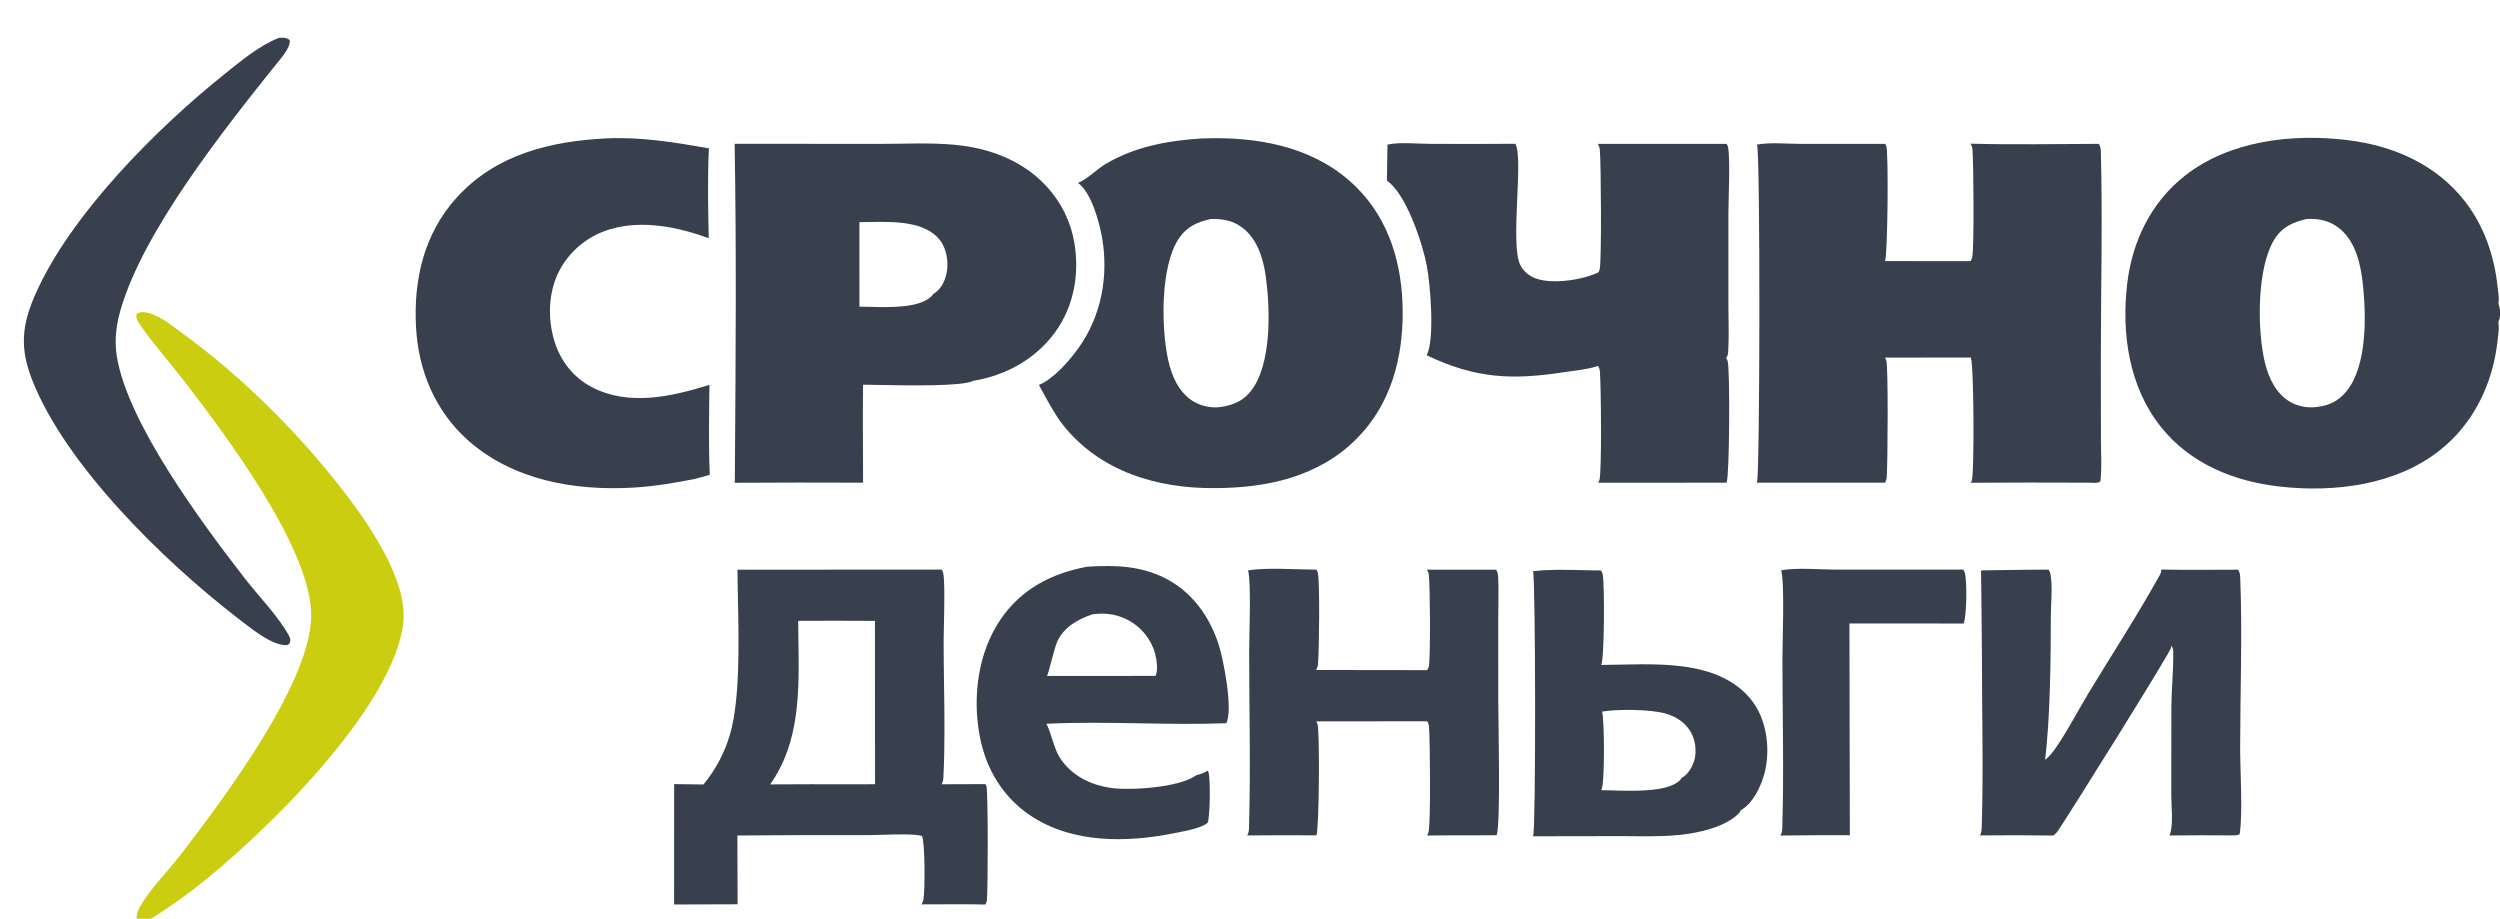
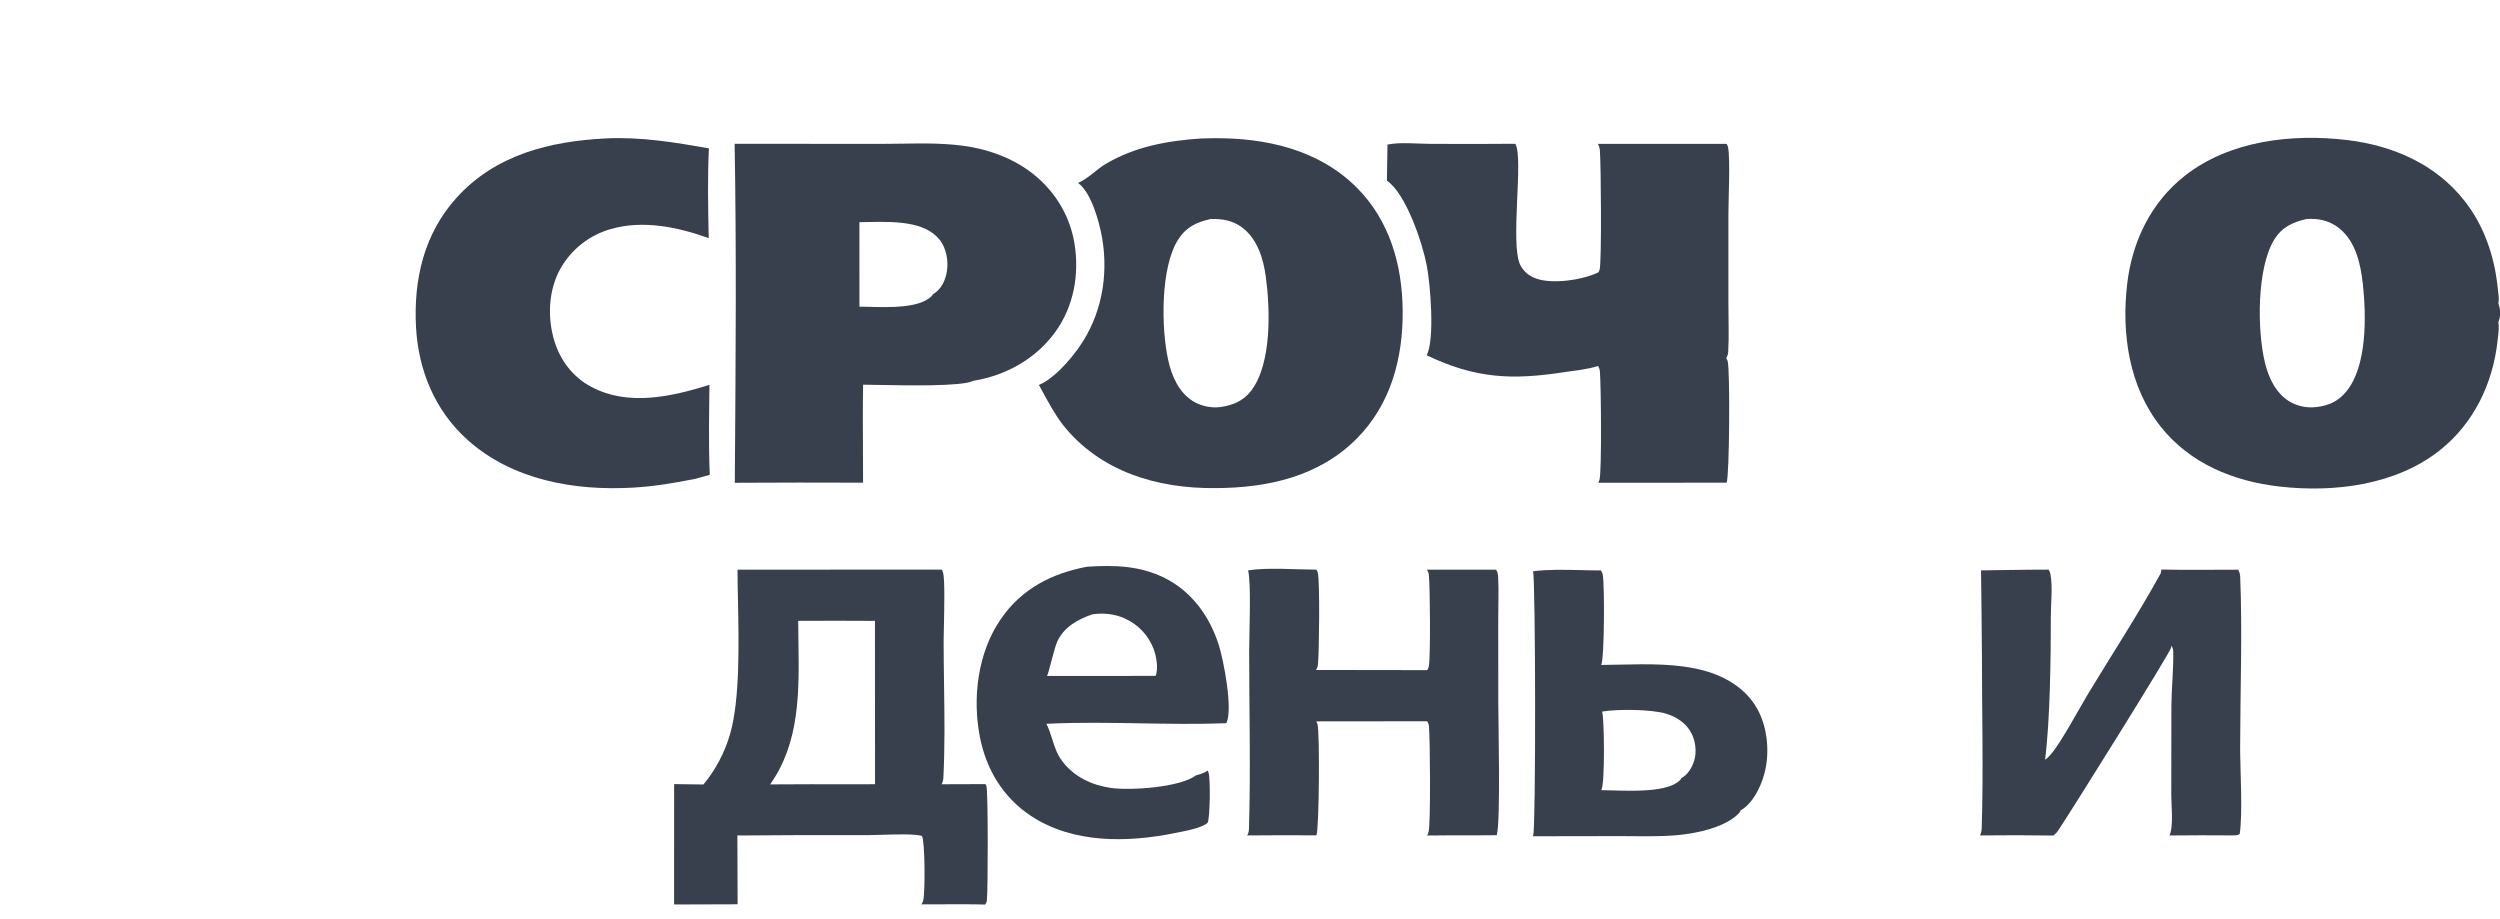
<svg xmlns="http://www.w3.org/2000/svg" width="566" height="208" viewBox="0 0 566 208" fill="none">
  <g clip-path="url(#clip0_495_44)">
-     <path d="M403.258 129.136C406.53 128.448 412.265 128.96 415.734 128.963L444.486 128.962C444.607 129.154 444.715 129.348 444.795 129.56C445.378 131.105 445.285 139.649 444.554 141.164L418.713 141.147L418.803 189.084C413.558 189.073 408.313 189.1 403.068 189.163C403.095 189.12 403.123 189.077 403.15 189.032C403.454 188.518 403.488 188.022 403.507 187.441C403.906 174.753 403.543 161.94 403.54 149.24C403.539 145.441 404.083 131.949 403.258 129.136Z" fill="#37404C" />
    <path d="M323.051 128.977L338.716 128.978C338.761 129.051 338.807 129.124 338.847 129.2C339.062 129.612 339.152 130.053 339.176 130.514C339.344 133.661 339.201 136.892 339.202 140.047L339.209 158.838C339.21 163.238 339.771 186.202 338.861 189.091L335.164 189.113C331.143 189.098 327.123 189.115 323.102 189.162C323.245 188.89 323.366 188.611 323.437 188.31C323.929 186.224 323.767 167.532 323.523 164.478C323.487 164.026 323.348 163.674 323.114 163.292L297.979 163.318C298.091 163.498 298.196 163.687 298.267 163.887C298.828 165.477 298.657 187.767 298.039 189.12C292.809 189.089 287.579 189.096 282.348 189.14C282.375 189.097 282.402 189.055 282.427 189.012C282.737 188.481 282.755 187.97 282.773 187.372C283.168 174.13 282.814 160.772 282.809 147.518C282.808 143.746 283.315 131.955 282.566 129.136C286.836 128.429 293.487 128.959 298.028 128.967C298.18 129.193 298.307 129.435 298.363 129.703C298.847 131.997 298.653 147.517 298.39 150.426C298.347 150.9 298.186 151.284 297.933 151.683L323.121 151.719C323.293 151.439 323.436 151.141 323.495 150.815C323.893 148.588 323.771 132.714 323.488 130.101C323.442 129.682 323.274 129.329 323.051 128.977Z" fill="#37404C" />
    <path fill-rule="evenodd" clip-rule="evenodd" d="M357.984 129.075C354.316 128.985 350.557 128.893 347.075 129.333C347.665 130.91 347.735 187.754 347.113 189.113C347.079 189.188 347.04 189.26 347 189.332L366.868 189.3C367.823 189.3 368.785 189.309 369.75 189.318C374.065 189.358 378.454 189.398 382.682 188.704C386.233 188.121 391.354 186.758 393.856 183.922C393.969 183.793 394.005 183.669 394.05 183.515L394.062 183.475C396.81 181.942 398.579 178.267 399.398 175.358C400.736 170.607 400.239 164.706 397.79 160.383C395.228 155.86 390.646 153.136 385.733 151.809C379.749 150.193 373.111 150.335 366.769 150.47C365.329 150.501 363.903 150.531 362.504 150.541C363.254 149.336 363.301 132.109 362.849 130.019C362.781 129.702 362.634 129.416 362.455 129.148C360.997 129.149 359.498 129.112 357.984 129.075ZM377.138 161.558C373.744 160.573 366.275 160.51 362.724 161.1C363.238 162.908 363.355 177.317 362.582 178.746C362.56 178.786 362.536 178.826 362.513 178.864C362.507 178.874 362.502 178.883 362.496 178.892C363.212 178.894 364.077 178.92 365.037 178.949C369.989 179.097 377.482 179.322 380.266 176.725C380.444 176.559 380.581 176.374 380.673 176.15C382.141 175.395 383.092 173.738 383.568 172.198C384.181 170.213 383.857 167.694 382.874 165.874C381.683 163.67 379.503 162.245 377.138 161.558Z" fill="#37404C" />
-     <path d="M63.168 8.565C64.16 8.507 64.783 8.476 65.581 9.063C65.908 10.696 63.46 13.369 62.435 14.651C50.651 29.405 32.51 52.19 27.312 70.1C26.322 73.508 25.884 77.007 26.428 80.534C28.759 95.642 45.78 118.515 55.473 131.012C58.504 134.919 63.248 139.79 65.48 144.052C65.742 144.552 65.807 144.955 65.615 145.497C65.481 145.874 65.324 145.879 64.985 146.053C61.349 146.229 56.304 141.792 53.518 139.716C37.106 127.033 14.828 105.332 7.261 85.966C4.449 78.769 4.927 73.61 8.027 66.583C15.941 48.641 35.479 29.04 50.855 16.759C54.553 13.805 58.721 10.294 63.168 8.565Z" fill="#37404C" />
-     <path d="M30.904 208C30.974 207 31.148 206.21 31.651 205.33C34.05 201.128 37.956 197.337 40.916 193.476C50.442 181.052 71.296 153.545 70.438 138.291C69.586 123.161 51.242 98.668 41.778 86.373C38.519 82.139 34.874 78.104 31.841 73.712C31.303 72.932 30.718 72.157 30.894 71.162C31.461 70.708 31.779 70.613 32.517 70.676C35.688 70.947 38.637 73.533 41.114 75.325C54.302 84.866 66.854 97.281 76.9 110.076C82.746 117.522 92.501 131.118 91.289 141.12C88.936 160.545 59.459 189.179 44.25 200.996C41.017 203.487 37.675 205.821 34.225 208H30.904Z" fill="#CACD10" />
    <path fill-rule="evenodd" clip-rule="evenodd" d="M263.743 130.883C258.106 128.041 252.255 127.914 246.106 128.307C238.063 129.823 231.254 133.315 226.526 140.242C221.365 147.805 220.116 157.969 221.85 166.864C223.275 174.169 227.075 180.497 233.317 184.659C242.831 191.003 255.184 190.796 265.979 188.608C266.167 188.57 266.384 188.527 266.623 188.481C268.668 188.081 272.317 187.367 273.411 186.262C273.949 185.179 274.073 176.402 273.618 174.92C273.569 174.76 273.509 174.609 273.439 174.458C272.641 175.014 271.806 175.249 270.891 175.508L270.78 175.539C267.147 178.272 255.992 179.013 251.549 178.392C247.225 177.787 243.166 175.88 240.498 172.338C239.282 170.722 238.751 169.034 238.216 167.331C237.853 166.177 237.488 165.016 236.906 163.866C243.968 163.519 251.059 163.64 258.149 163.761C264.654 163.872 271.157 163.983 277.637 163.733C279.209 160.662 277.004 149.327 275.906 145.931C273.837 139.527 269.84 133.958 263.743 130.883ZM254.707 140.046C252.309 138.954 249.912 138.734 247.324 139.08C244.088 140.189 240.98 141.899 239.428 145.099C239.005 145.971 238.45 148.087 237.968 149.919C237.566 151.45 237.217 152.783 237.04 153.025L251.425 153.035L261.613 153.012C262.327 151.475 261.782 148.563 261.199 146.976C261.056 146.595 260.895 146.223 260.716 145.858C260.537 145.493 260.34 145.138 260.126 144.793C259.911 144.448 259.68 144.114 259.433 143.791C259.186 143.469 258.923 143.16 258.646 142.863C258.368 142.566 258.076 142.284 257.77 142.016C257.465 141.748 257.147 141.496 256.816 141.26C256.485 141.023 256.144 140.804 255.791 140.601C255.439 140.398 255.078 140.213 254.707 140.046Z" fill="#37404C" />
    <path d="M489.307 128.939C495.1 129.077 500.919 128.97 506.714 128.977C507.015 129.496 507.156 129.97 507.18 130.566C507.694 143.363 507.186 156.34 507.169 169.16C507.163 174.338 507.789 184.097 507.065 188.831C506.493 189.19 506.091 189.116 505.424 189.135C500.673 189.094 495.923 189.099 491.173 189.152C491.266 188.941 491.349 188.726 491.406 188.502C492.021 186.111 491.576 182.457 491.578 179.939L491.6 159.76C491.638 155.678 492.103 151.527 492.02 147.463C492.01 146.969 491.85 146.566 491.596 146.147C491.589 146.305 491.575 146.463 491.547 146.619C491.349 147.743 468.486 184.34 465.921 188.092C465.62 188.533 465.298 188.855 464.867 189.17C459.342 189.083 453.816 189.075 448.291 189.144C448.595 188.489 448.643 187.925 448.666 187.212C449.063 174.401 448.703 161.471 448.71 148.648C448.712 144.694 448.507 129.137 448.507 129.137C448.507 129.137 459.786 128.946 463.812 128.962C464 129.277 464.154 129.611 464.221 129.975C464.753 132.853 464.309 136.615 464.309 139.567C464.31 148.756 464.144 163.203 463 172C463.544 171.65 463.967 171.188 464.387 170.692C466.769 167.879 470.674 160.499 472.816 156.962C478.206 148.06 483.974 139.223 489.009 130.124C489.242 129.703 489.345 129.433 489.307 128.939Z" fill="#37404C" />
    <path d="M137.218 31.332C145.14 30.962 152.731 32.221 160.496 33.585C160.174 40.298 160.31 47.2 160.457 53.919C153.545 51.421 145.59 49.757 138.347 51.839C137.74 52.008 137.144 52.206 136.557 52.435C135.97 52.663 135.397 52.92 134.836 53.205C134.275 53.49 133.729 53.802 133.199 54.141C132.668 54.481 132.156 54.845 131.662 55.235C131.168 55.625 130.695 56.039 130.242 56.476C129.789 56.913 129.358 57.371 128.951 57.851C128.544 58.33 128.161 58.829 127.803 59.346C127.445 59.864 127.113 60.398 126.808 60.948C124.15 65.818 123.911 71.916 125.502 77.168C126.863 81.662 129.758 85.428 133.943 87.624C142.353 92.037 152.081 89.785 160.618 87.132C160.547 93.892 160.393 100.745 160.697 107.497L157.423 108.407C152.754 109.344 148.08 110.126 143.319 110.398C130.073 111.157 116.013 108.708 105.848 99.586C98.468 92.964 94.716 83.842 94.187 74.068C93.608 63.382 95.961 52.985 103.314 44.822C112.184 34.977 124.527 31.98 137.218 31.332Z" fill="#37404C" />
    <path fill-rule="evenodd" clip-rule="evenodd" d="M213.198 128.953L166.97 128.975C166.977 131.008 167.024 133.294 167.073 135.729C167.277 145.788 167.533 158.388 165.29 166.201C164.989 167.242 164.635 168.264 164.229 169.269C163.823 170.274 163.367 171.255 162.86 172.214C162.354 173.172 161.8 174.102 161.198 175.003C160.597 175.905 159.951 176.774 159.261 177.609C157.048 177.562 154.836 177.532 152.623 177.52L152.614 204.774L166.996 204.73L166.942 189.156C176.855 189.069 186.769 189.042 196.682 189.073C197.401 189.073 198.393 189.041 199.511 189.005C202.725 188.902 206.974 188.765 208.721 189.252C209.449 190.421 209.456 202.1 209.023 203.861C208.944 204.183 208.787 204.475 208.606 204.75C210.078 204.752 211.553 204.744 213.029 204.736C216.377 204.718 219.73 204.7 223.069 204.792C223.237 204.505 223.389 204.198 223.426 203.863C223.692 201.457 223.721 179.192 223.328 177.963C223.275 177.798 223.2 177.669 223.11 177.523L213.182 177.557C213.439 177.053 213.551 176.614 213.58 176.052C213.936 169.114 213.834 162.002 213.733 154.944C213.686 151.684 213.639 148.435 213.638 145.22C213.638 144.586 213.663 143.475 213.693 142.126C213.789 137.803 213.94 131.025 213.5 129.57C213.432 129.346 213.327 129.147 213.198 128.953ZM198.092 140.564C192.299 140.527 186.505 140.525 180.711 140.558C180.715 142.123 180.739 143.701 180.764 145.288C180.935 156.494 181.112 168.067 174.356 177.588C180.461 177.547 186.565 177.538 192.67 177.559L198.107 177.548L198.092 140.564Z" fill="#37404C" />
    <path d="M314.125 32.732C316.991 32.132 320.743 32.559 323.711 32.567C330.164 32.609 336.616 32.604 343.069 32.55C344.992 35.798 341.837 55.285 344.189 59.986C344.956 61.517 346.25 62.543 347.857 63.092C351.628 64.38 358.302 63.386 361.864 61.665C361.994 61.466 362.1 61.255 362.159 61.024C362.635 59.168 362.476 37.118 362.203 33.962C362.16 33.455 361.997 33.012 361.755 32.567L390.905 32.572C391.052 32.801 391.17 33.048 391.226 33.316C391.763 35.877 391.312 45.195 391.313 48.326L391.311 68.882C391.309 72.456 391.472 76.122 391.262 79.687C391.23 80.221 391.1 80.618 390.815 81.073C390.94 81.273 391.049 81.475 391.127 81.698C391.712 83.369 391.561 107.83 390.904 109.279L361.823 109.293C361.951 109.074 362.065 108.845 362.128 108.599C362.658 106.548 362.48 87.162 362.215 84.089C362.176 83.626 362.03 83.246 361.798 82.849C359.505 83.634 356.579 83.882 354.171 84.253C342.28 86.085 334.054 85.71 322.999 80.434C324.884 76.824 323.819 64.333 323.026 60.158C322.041 54.972 318.332 43.861 314.006 40.91C314 40.5 314 40.5 314.006 40.5C314.006 38.825 314.125 34.289 314.125 32.732Z" fill="#37404C" />
    <path fill-rule="evenodd" clip-rule="evenodd" d="M199.309 32.577L166.321 32.55C166.74 56.704 166.564 80.96 166.389 105.13L166.359 109.302C176.04 109.243 185.72 109.235 195.401 109.278C195.401 106.876 195.388 104.472 195.375 102.068C195.348 97.075 195.321 92.079 195.407 87.093C196.173 87.097 197.303 87.118 198.668 87.145C205.425 87.274 217.922 87.513 220.326 86.223C227.709 85.022 234.489 81.276 238.913 75.163C243.112 69.361 244.404 62.12 243.257 55.112C242.148 48.346 238.357 42.518 232.791 38.545C228.973 35.819 224.435 34.121 219.835 33.287C214.696 32.356 209.21 32.443 203.872 32.528C202.335 32.553 200.81 32.577 199.309 32.577ZM196.681 50.265C195.97 50.277 195.265 50.29 194.571 50.295L194.577 69.424C195.259 69.426 196.04 69.446 196.886 69.469C201.514 69.593 208.081 69.768 210.879 67.091C211.044 66.933 211.134 66.814 211.227 66.606C212.808 65.696 213.72 64.108 214.182 62.383C214.803 60.068 214.513 57.136 213.274 55.065C211.874 52.725 209.34 51.481 206.765 50.886C203.556 50.143 200.042 50.205 196.681 50.265Z" fill="#37404C" />
-     <path d="M446.122 32.524C455.792 32.796 465.522 32.59 475.198 32.567C475.502 33.111 475.614 33.595 475.631 34.213C476.057 50.24 475.612 66.378 475.628 82.417L475.653 99.866C475.657 102.846 475.912 106.065 475.512 109.015C474.882 109.453 473.819 109.294 473.072 109.28C464.111 109.235 455.149 109.24 446.187 109.295C446.272 109.13 446.35 108.966 446.412 108.791C447.023 107.062 446.885 82.344 446.193 80.943L426.749 80.962C426.879 81.159 427.001 81.372 427.064 81.601C427.529 83.296 427.375 104.896 427.158 108.002C427.124 108.48 426.993 108.86 426.762 109.278L397.715 109.275C397.741 109.22 397.767 109.166 397.791 109.11C398.447 107.601 398.559 34.709 397.787 32.733C400.836 32.188 404.463 32.565 407.593 32.573L426.805 32.568C426.902 32.717 426.989 32.87 427.051 33.037C427.6 34.518 427.371 57.847 426.768 59.108L446.126 59.123C446.283 58.874 446.417 58.616 446.496 58.331C446.982 56.579 446.813 36.708 446.569 33.826C446.528 33.34 446.371 32.941 446.122 32.524Z" fill="#37404C" />
    <path fill-rule="evenodd" clip-rule="evenodd" d="M274.745 31.287C273.804 31.296 272.864 31.317 271.923 31.352C264.335 31.854 256.91 33.191 250.28 37.146C249.44 37.647 248.615 38.302 247.786 38.961C246.576 39.922 245.354 40.892 244.054 41.408C247.062 43.53 248.905 50.31 249.512 53.825C251.013 62.504 249.36 71.472 244.233 78.704C242.173 81.609 238.532 85.818 235.155 87.173L235.184 87.198C235.217 87.228 235.25 87.257 235.283 87.287C235.459 87.607 235.654 87.967 235.865 88.356C237.114 90.659 238.918 93.985 240.554 96.069C248.965 106.78 262.056 110.653 275.193 110.505C286.947 110.463 298.583 107.938 307.174 99.293C314.889 91.528 317.636 81.097 317.568 70.451C317.502 60.065 314.636 49.861 307.054 42.356C298.407 33.796 286.512 31.201 274.745 31.287ZM281.232 51.513C279.074 49.886 276.738 49.524 274.099 49.583C270.962 50.27 268.57 51.389 266.777 54.168C262.691 60.502 262.877 74.311 264.482 81.534C265.278 85.118 266.83 88.747 270.04 90.794C271.757 91.889 274.133 92.414 276.153 92.172C279.029 91.785 281.443 90.832 283.255 88.471C287.941 82.366 287.583 70.037 286.581 62.662C286.025 58.565 284.68 54.111 281.232 51.513Z" fill="#37404C" />
    <path fill-rule="evenodd" clip-rule="evenodd" d="M565.522 76.526C565.664 75.341 565.824 74.016 565.634 72.918C566.201 71.623 566.131 70.064 565.646 68.762L565.653 68.715C565.658 68.684 565.663 68.653 565.667 68.622C565.802 67.669 565.662 66.567 565.533 65.549C565.5 65.29 565.468 65.036 565.441 64.792C564.678 57.837 562.362 51.087 558.02 45.535C551.448 37.13 541.735 32.949 531.379 31.706C518.918 30.211 504.78 31.829 494.642 39.796C486.941 45.848 482.701 54.724 481.587 64.323C480.288 75.516 481.993 87.51 489.151 96.555C495.823 104.986 505.734 108.984 516.14 110.16C528.495 111.556 542.462 109.841 552.445 101.892C560.087 95.807 564.388 86.796 565.444 77.191C565.467 76.977 565.494 76.755 565.522 76.527L565.522 76.526ZM529.623 51.7C527.46 49.954 524.912 49.399 522.176 49.583C519.026 50.332 516.637 51.407 514.89 54.25C510.912 60.724 511.009 74.78 512.778 82.102C513.599 85.496 515.229 89.007 518.321 90.886C520.038 91.929 522.34 92.434 524.333 92.16C527.221 91.864 529.393 90.856 531.252 88.574C535.941 82.818 535.719 71.489 534.958 64.388C534.471 59.852 533.363 54.717 529.623 51.7Z" fill="#37404C" />
  </g>
  <defs>
    <clipPath id="clip0_495_44">
      <rect width="566" height="208" fill="white" />
    </clipPath>
  </defs>
</svg>